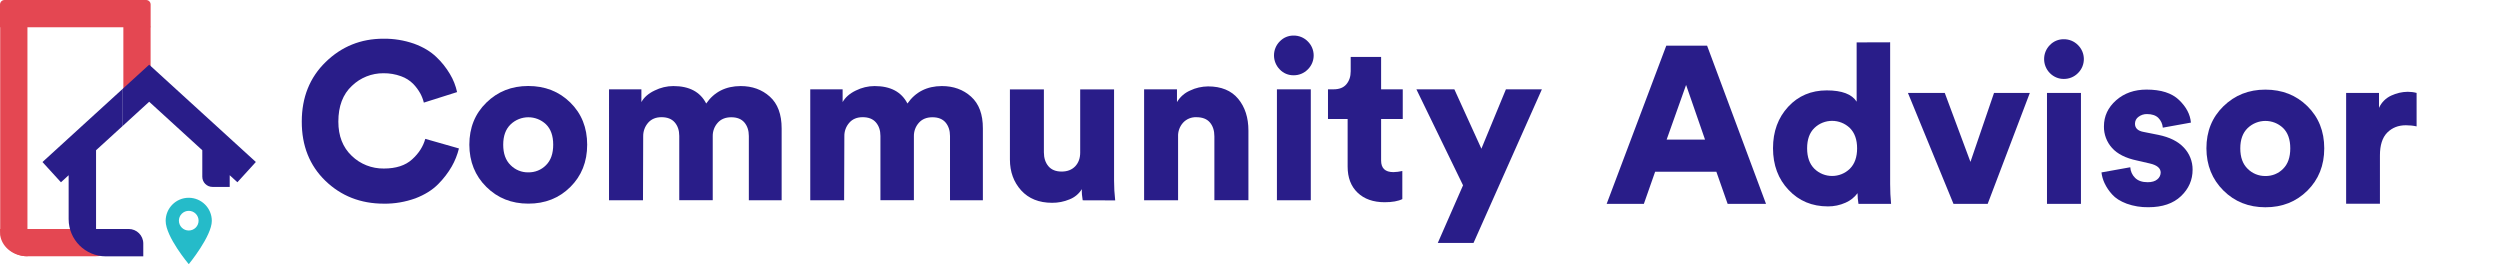
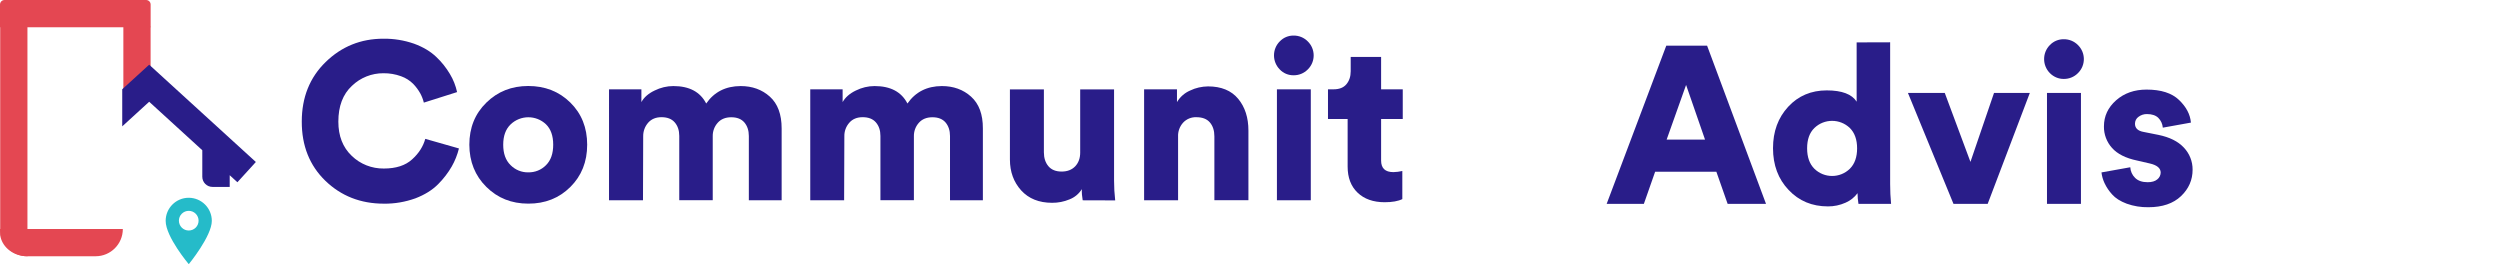
<svg xmlns="http://www.w3.org/2000/svg" version="1.1" id="Layer_1" x="0px" y="0px" viewBox="0 0 7506.3 793.3" style="enable-background:new 0 0 7506.3 793.3;" xml:space="preserve">
  <style type="text/css">
	.st0{fill:#E44752;}
	.st1{fill:#291D89;}
	.st2{fill:#25BBC9;}
</style>
  <title>Asset 1</title>
  <g id="Group_1457">
    <path id="Path_2138" class="st0" d="M414.4,12.9c-13.8-6.5-28.8-9.8-44-9.6V337l81.8-56.2v-199L414.4,12.9z" />
    <path id="Path_2139" class="st0" d="M368.8,687.6c0,45.2-36.6,81.8-81.8,81.8l0,0H81.8c-41.6,0-76.6-31.2-81.3-72.5   c-0.4-3.1-0.6-6.2-0.5-9.3H368.8z" />
    <path id="Path_19" class="st1" d="M447.9,194.2L367,268v111.4l80.9-73.9l159.5,145.6v79.6c0,16.8,13.7,30.5,30.5,30.5h51.8v-35.1   l23.1,21.1l55.4-60.8L447.9,194.2z" />
-     <path id="Path_2144" class="st1" d="M430.2,731.2v38.5H317.7c-61.6-0.1-111.5-50-111.6-111.6v-132L183,547.3l-55.5-60.8   l157.6-143.8L367,268v111.4l-78.6,71.7v236.4h98C410.6,687.5,430.2,707.1,430.2,731.2z" />
    <path id="Path_2149" class="st0" d="M82.4,3.2v766.2h-0.5c-22.6,0-43-8-57.9-21.1c-12.7-11.2-21.3-26.2-23.4-42.7V75.2   c0-19.9,9.2-37.9,24-50.9S59.8,3.2,82.4,3.2z" />
    <path id="Rectangle_1041" class="st0" d="M452.3,13.6v68.3H0V13.6C0,6.1,6.1,0,13.6,0l0,0h425.1C446.2,0,452.3,6.1,452.3,13.6z" />
    <g id="Group_1456">
      <path id="Path_404" class="st2" d="M566.7,593.8c-38.3,0-69.3,31.1-69.3,69.3c0,48,69.4,130.1,69.4,130.1s69.2-84.4,69.2-130    C636,624.9,605,593.9,566.7,593.8z M587.6,683.5c-11.6,11.5-30.3,11.5-41.8,0c-11.5-11.6-11.5-30.3,0-41.8    c11.6-11.5,30.3-11.5,41.8,0l0,0C599.1,653.2,599.2,671.9,587.6,683.5C587.7,683.3,587.7,683.4,587.6,683.5L587.6,683.5z" />
    </g>
  </g>
  <g>
    <path class="st1" d="M1152.5,611.5c-69.8,0-128.2-23-175.6-68.7c-47.2-45.7-71.1-105.2-70.8-178c0-72.3,23.8-132,71.7-178.6   c47.9-46.6,105.6-70,173.4-70c31.3-0.4,62.5,4.7,92.1,15c27.5,10.1,49.6,23.4,66.8,39.9c15.9,15,29.6,32.2,40.8,51.1   c10.1,16.7,17.4,35.2,21.5,54.3l-99.8,31.6c-2.4-9.7-6-19.1-10.7-27.7c-5.8-10.3-12.7-19.7-20.8-28.1c-10.3-10.5-23-18.5-36.9-23.4   c-17-6.2-34.8-9.2-53-9c-35.2-0.2-69.1,13.3-94.5,37.8c-27.3,25.3-40.8,61.2-40.8,107.5c0,42.9,13.3,77.1,40.1,102.6   c25.8,25.1,60.5,38.6,96.4,38.2c36.7,0,65-9.2,85-27.5c20.2-18.2,33.3-38.9,39.5-61.6l101.1,28.8c-4.7,18.9-12,37.4-21.7,54.3   c-11.2,19.3-24.9,37.1-40.8,53c-17.2,17.4-39.9,31.6-68.3,42.5C1216.9,606.4,1184.7,612,1152.5,611.5z" />
    <path class="st1" d="M1586.1,258.2c50.4,0,92.5,16.5,126.2,49.6c33.7,33.1,50.7,75.3,50.7,126.7s-17,93.6-50.7,127.1   c-33.7,33.3-75.8,50-126.2,49.8c-50,0-92.1-16.7-125.8-50.2c-33.9-33.5-50.9-75.8-51.1-126.7c0-50.9,17-93.2,51.1-126.4   C1494.4,274.7,1536.3,258.2,1586.1,258.2z M1586.1,517.5c20,0.4,39.3-7.3,53.2-21.5c14.6-14.4,21.7-34.8,21.7-61.6   s-7.3-47.2-21.7-61.2c-29.8-28.3-76.6-28.1-106.3,0.4c-14.8,14.4-22.1,34.6-22.1,61s7.3,46.8,22.1,61.2   C1547,510,1566.3,517.9,1586.1,517.5z" />
    <path class="st1" d="M1930.6,601.4h-102V268.3h97.2v38.2c7.9-14.4,21.3-26,39.9-34.8c17.4-8.6,36.5-13.3,56-13.3   c47.9,0,80.7,17.4,98.7,52.4c24-34.8,58.6-52.2,103.3-52.4c34.8,0,64.2,10.5,87.8,31.8c23.6,21.3,35.4,53,35.4,95.5v215.7h-98.5   v-193c0-16.5-4.5-30.1-13.3-40.6c-9-10.5-22.1-15.7-39.5-15.7c-17.4,0-31.1,5.6-40.8,16.7c-9.9,11.2-15,25.3-14.8,40.1v192.3   h-100.5v-193c0-16.5-4.5-30.1-13.5-40.6c-9-10.5-22.3-15.7-39.9-15.7c-17,0-30.3,5.6-40.1,16.7c-9.9,11.4-15,25.8-14.8,40.8   L1930.6,601.4z" />
    <path class="st1" d="M2534.5,601.4h-101.7V268.3h97.2v38.2c8.2-14.4,21.5-26,39.9-34.8c17.4-8.6,36.5-13.3,56-13.3   c47.9,0,80.7,17.4,98.7,52.4c24.3-34.8,58.6-52.2,103.3-52.4c34.8,0,64.2,10.5,87.8,31.8s35.6,53,35.4,95.5v215.7h-98.7v-193   c0-16.5-4.5-30.1-13.3-40.6c-9-10.5-22.1-15.7-39.5-15.7c-17.4,0-31.1,5.6-40.8,16.7c-9.9,11.2-15,25.3-14.8,40.1v192.3h-100.5   v-193c0-16.5-4.5-30.1-13.5-40.6s-22.3-15.7-39.9-15.7c-17,0-30.5,5.6-40.1,16.7c-9.9,11.2-15.2,25.8-14.8,40.8L2534.5,601.4z" />
    <path class="st1" d="M3250.8,601.4c-1.9-10.9-3-22.3-2.6-33.5c-8.6,14-21.5,24.7-36.9,30.7c-16.5,6.9-34.3,10.5-52.4,10.3   c-39.3,0-70.2-12.5-92.7-37.1c-22.5-24.9-33.9-55.8-33.9-92.7V268.5h102v188.9c0,17,4.5,30.9,13.5,41.6c9,10.7,22.3,16.1,39.9,16.1   c17,0,30.7-5.4,40.6-15.7c9.9-10.5,15-24.3,15-41.2V268.5H3345V542c0,20,1.1,39.9,3.4,59.7L3250.8,601.4z" />
    <path class="st1" d="M3537.2,410.4v191h-102V268.3h98.7v38.2c9-15.2,22.8-27.5,39.3-34.6c16.7-8.2,35.2-12.2,53.9-12.5   c39.7,0,70,12.5,90.4,37.1c20.6,24.7,30.9,56.7,30.9,95.5v209.1h-102.2V409.5c0-17.4-4.5-31.3-13.5-41.9   c-9-10.5-22.5-15.7-40.6-15.7c-15-0.6-29.6,5.4-39.9,16.5C3541.9,379.9,3536.5,394.9,3537.2,410.4z" />
    <path class="st1" d="M3842.6,208.6c-23.2-23.4-23.2-61.2,0-84.4c10.9-11.4,26-17.6,41.4-17.4c15.9-0.2,31.3,6,42.5,17.4   c23.4,22.8,23.8,60.3,0.9,83.5c-0.2,0.2-0.6,0.6-0.9,0.9c-11.2,11.4-26.6,17.6-42.5,17.4C3868.4,226.2,3853.3,220,3842.6,208.6z    M3935.8,601.4H3834V268.3h101.7V601.4z" />
    <path class="st1" d="M4146.8,171v97.2h65v89.1h-65v124.7c0,23.2,12.2,34.8,36.9,34.8c9-0.2,18-1.3,26.8-3.4v84.4   c-12.5,6.2-30.3,9.4-53,9.4c-34.3,0-61.6-9.7-81.4-28.8c-20-19.1-29.8-45.3-29.8-78.1v-143h-59v-89.1h16.7c17,0,29.8-4.9,38.4-15   s13.1-23.2,13.1-39.3V171H4146.8z" />
-     <path class="st1" d="M4424.3,729.4H4317l75.8-173l-140-288.1h114l81.1,178.2l73.6-178.2h108L4424.3,729.4z" />
  </g>
  <g>
    <path class="st1" d="M5187.3,612.2l-33.9-96.6h-183.8l-33.9,96.6H4824l179-475h122.6l176.9,475L5187.3,612.2L5187.3,612.2z    M5062.5,255l-58.4,164.2h115.3L5062.5,255z" />
    <path class="st1" d="M5675.2,127v425.5c0,20.2,0.9,39.9,2.8,59.7h-97.9c-1.7-10.7-2.8-21.5-2.8-32.2c-9.2,12.5-21.5,22.3-35.8,28.5   c-16.7,7.5-35,11.4-53.2,11.2c-47.4,0-86.7-16.3-117.8-49.2c-31.3-32.8-47-74.7-47-125.6c0-50,15.2-91.4,45.5-124.3   c30.3-32.8,69.1-49.2,115.9-49.2c45.5,0,75.6,11.4,89.7,33.9V127.3L5675.2,127z M5447.6,384.4c-14.6,14.4-21.7,34.6-21.7,61   s7.3,46.8,21.7,61.2c29.6,29,77.1,29,106.7,0c14.6-14.6,21.7-35,21.7-61.2s-7.3-46.6-21.7-61   C5524.5,355.7,5477.3,355.7,5447.6,384.4z" />
    <path class="st1" d="M6094.6,279L5968,612.2h-102.6L5728.6,279h110.6l77.1,207.1l70.8-207.1H6094.6z" />
    <path class="st1" d="M6154.9,219.6c-23.2-23.4-23.2-61.2,0-84.4c10.9-11.4,26-17.6,41.6-17.4c15.9-0.2,31.3,6,42.5,17.4   c23.4,22.8,23.8,60.3,0.9,83.5c-0.2,0.2-0.6,0.6-0.9,0.9c-11.2,11.4-26.6,17.6-42.5,17.4C6180.9,237.2,6165.9,230.7,6154.9,219.6z    M6248.1,612.2h-102V279h102V612.2z" />
    <path class="st1" d="M6309.7,517.7l86.5-15.5c0.6,12,5.8,23.4,14.4,31.8c8.8,8.8,21.3,13.1,37.8,13.1c12.5,0,22.1-2.8,28.8-8.4   c6.4-4.9,10.1-12.5,10.3-20.4c0-13.3-10.9-22.5-32.8-27.5l-38.2-8.8c-33.9-7.1-59-19.7-75.1-37.8c-15.9-17.6-24.7-40.8-24.3-64.6   c0-30.9,12.2-56.9,36.5-78.4c24.3-21.5,55-32.2,91.4-32.2c43.4,0,75.8,10.3,97.5,31.1c21.7,20.8,33.7,43.4,35.8,68l-84.4,15.2   c-0.9-11.2-5.8-21.7-13.5-29.4c-7.7-7.5-19.1-11.4-33.9-11.4c-9.2-0.2-18,2.6-25.5,8.2c-6.9,4.7-10.7,12.5-10.7,20.8   c0,13.3,8.8,21.7,26.2,24.7l44.2,8.8c33.5,6.9,59,19.5,76.4,38.2c17,17.8,26.4,41.6,26.2,66.3c0,30.9-11.6,57.3-34.8,79.4   c-23.2,22.1-55.8,33.3-97.9,33.3c-22.3,0.4-44.4-3.2-65.3-10.7c-18.9-7.1-33.5-16.3-43.6-27.7c-9.2-10.1-17-21.5-22.8-33.9   C6314.2,539.8,6311,528.9,6309.7,517.7z" />
-     <path class="st1" d="M6801.7,269.1c50.4,0,92.5,16.5,126.2,49.6s50.7,75.3,50.7,126.7s-17,93.6-50.7,127.1   c-33.7,33.3-75.8,50-126.2,49.8c-50,0-92.1-16.7-125.8-50.2c-33.7-33.5-50.9-75.8-51.1-126.7c0-50.9,17-93.2,51.1-126.4   S6751.7,269.1,6801.7,269.1z M6801.7,528.5c20,0.4,39.3-7.3,53.2-21.5c14.6-14.4,21.7-34.8,21.7-61.6s-7.3-47.2-21.7-61.2   c-29.8-28.3-76.6-28.1-106.3,0.4c-14.8,14.4-22.1,34.6-22.1,61s7.3,46.8,22.1,61.2C6762.7,520.9,6781.8,528.7,6801.7,528.5   L6801.7,528.5z" />
-     <path class="st1" d="M7255.9,279v100.5c-10.5-2.4-21.3-3.4-32.2-3.4c-22.8,0-41.2,7.3-56,22.1c-14.6,14.8-21.9,37.6-21.9,68.3   v145.3h-101.5V279h98.7v44.9c7.3-16.3,20.4-29.4,36.7-36.9c15.5-7.3,32.4-11.2,49.6-11.4C7238.3,275.6,7247.4,276.7,7255.9,279z" />
  </g>
</svg>